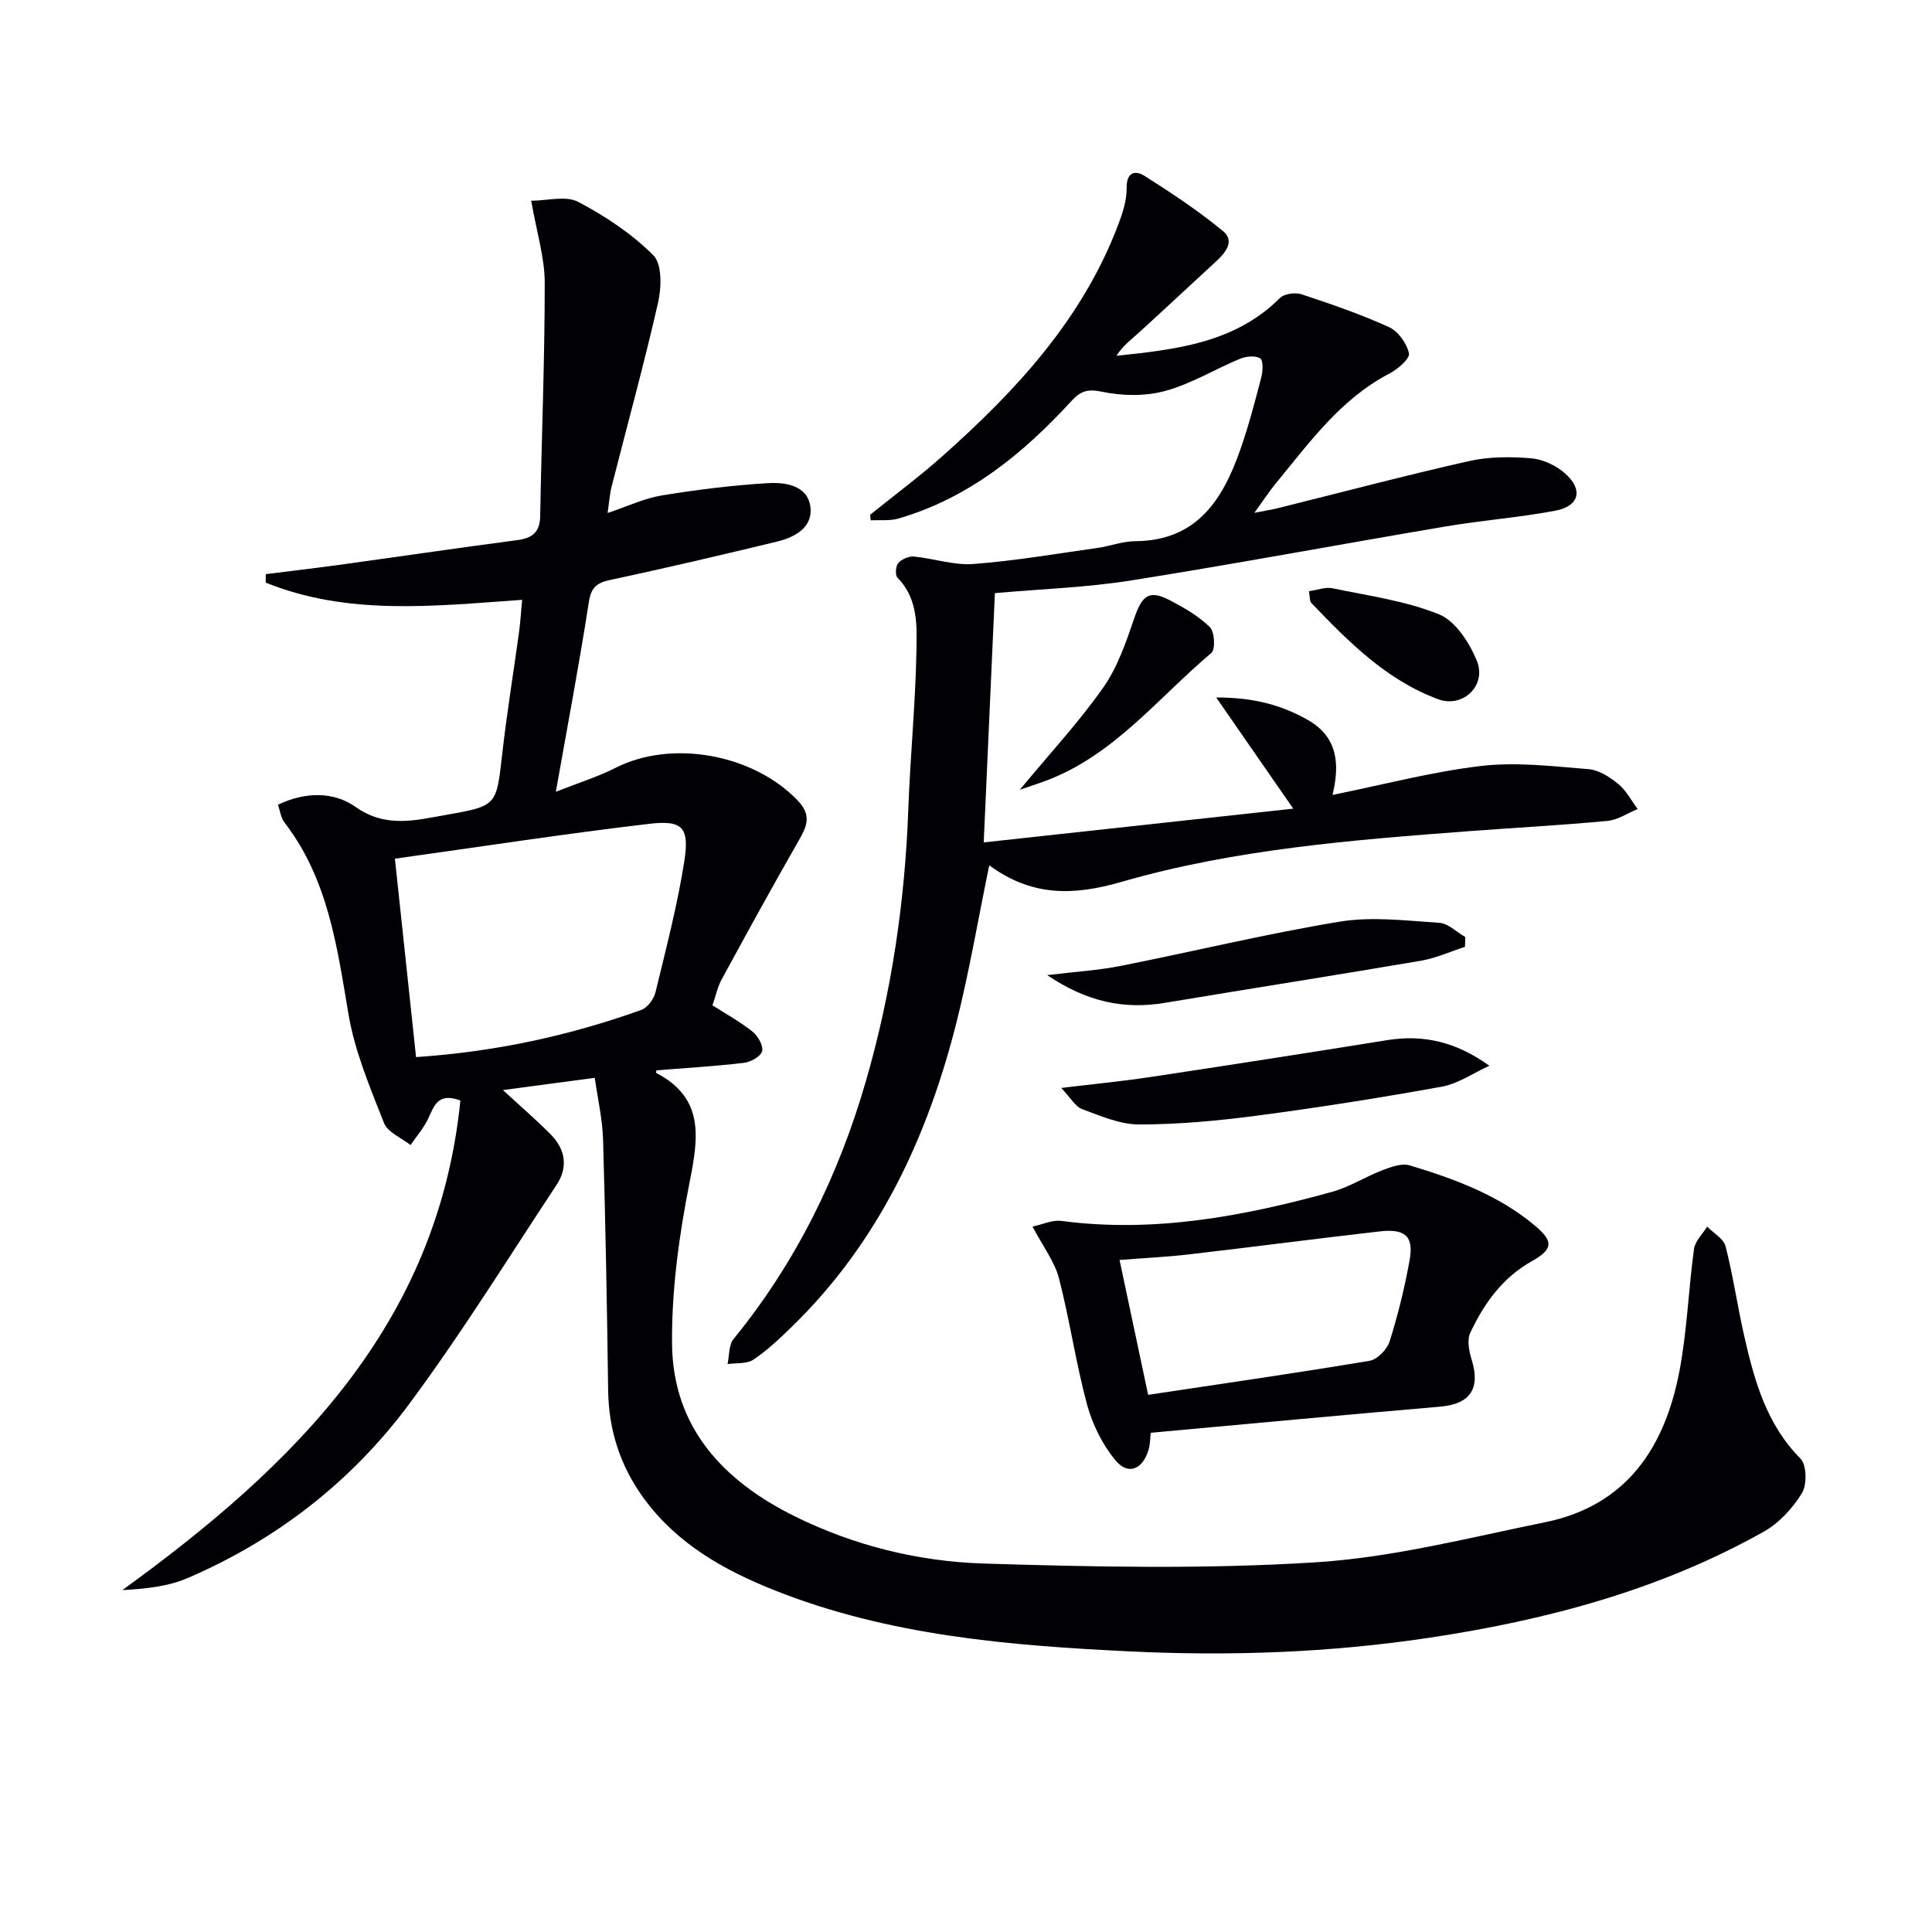
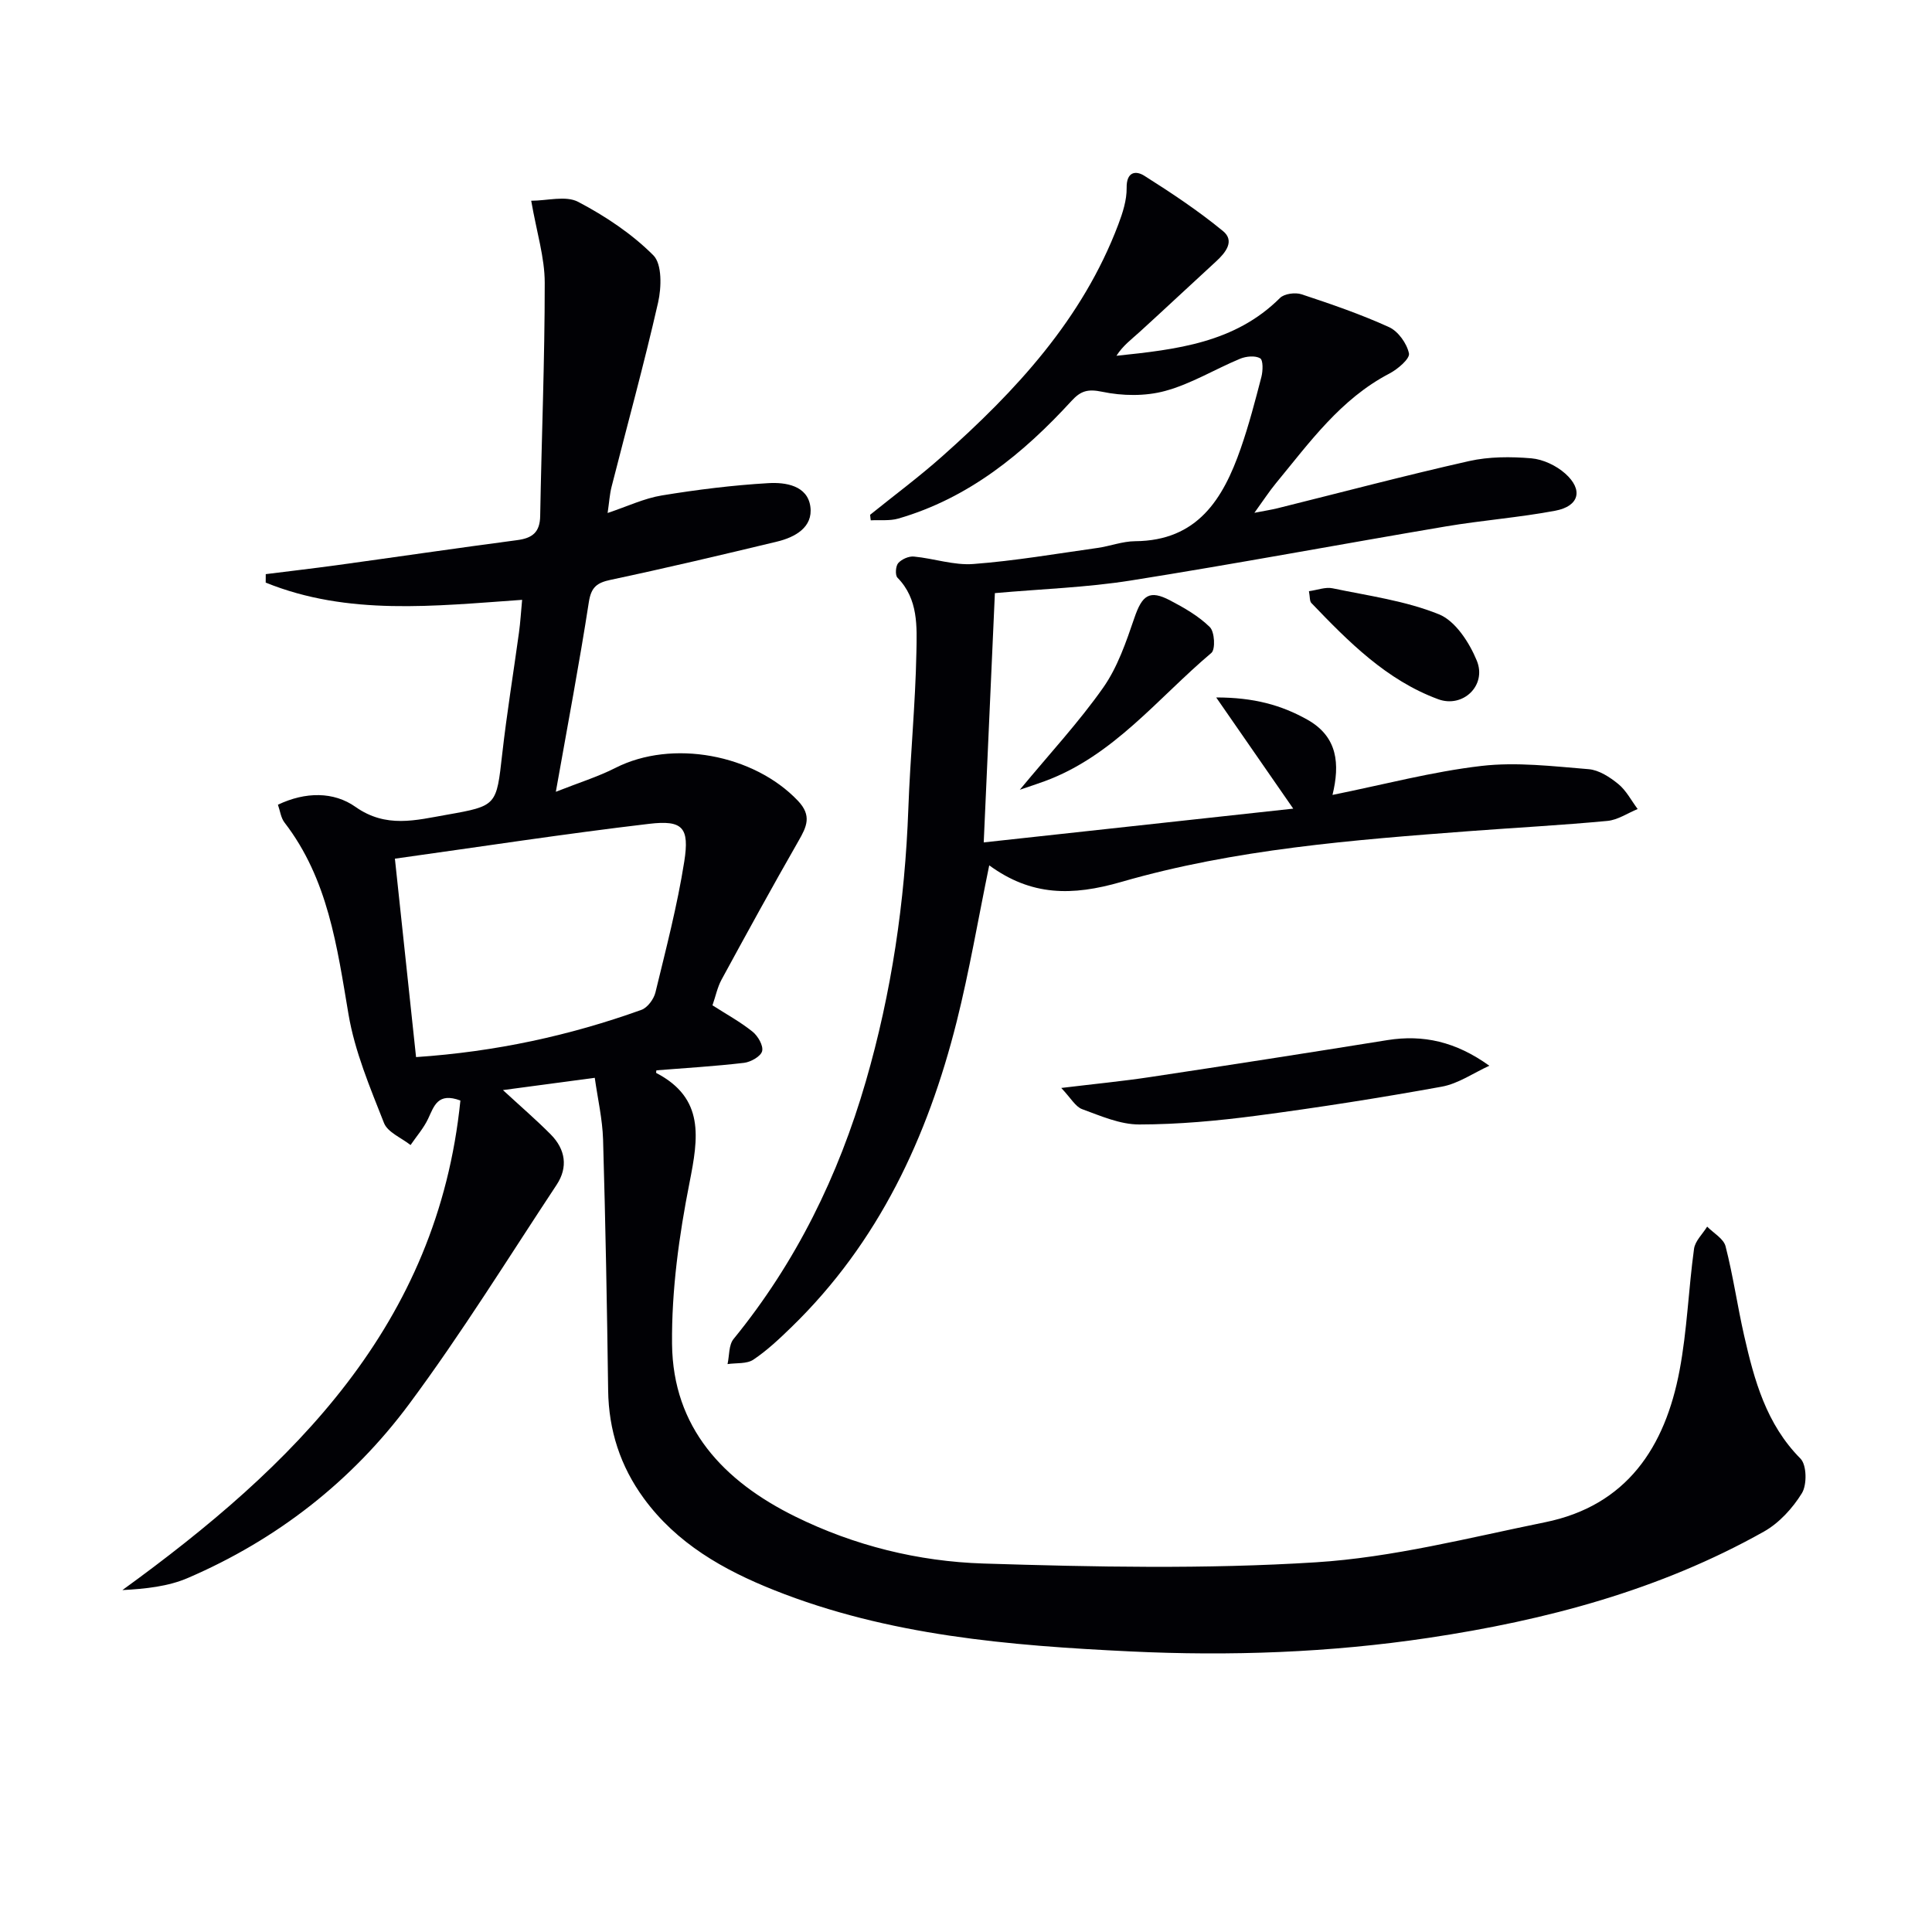
<svg xmlns="http://www.w3.org/2000/svg" enable-background="new 0 0 400 400" viewBox="0 0 400 400">
  <g fill="#010105">
    <path d="m123.14 223.15c-6.59.88-12.43 1.66-19.01 2.54 3.74 3.45 6.94 6.2 9.9 9.19 3.04 3.07 3.62 6.77 1.22 10.41-10.06 15.21-19.67 30.76-30.53 45.39-11.89 16.01-27.4 28.09-45.82 36.02-4.08 1.76-8.72 2.25-13.56 2.51 35.48-25.73 65.27-54.85 69.98-101.36-4.67-1.74-5.44 1.12-6.67 3.75-.92 1.96-2.41 3.65-3.65 5.47-1.89-1.5-4.74-2.63-5.5-4.57-2.89-7.35-6.05-14.81-7.35-22.52-2.37-14.01-4.22-27.97-13.25-39.69-.75-.97-.9-2.39-1.36-3.68 5.71-2.72 11.56-2.73 16.05.44 6.35 4.48 12.49 2.76 18.89 1.64 10.44-1.84 10.29-1.91 11.5-12.59.95-8.41 2.32-16.77 3.47-25.15.29-2.1.41-4.23.65-6.76-18.16 1.27-36.06 3.34-53.09-3.57 0-.58.01-1.17.01-1.75 4.85-.61 9.7-1.17 14.54-1.83 12.5-1.72 24.99-3.56 37.51-5.21 3.14-.41 4.71-1.61 4.77-4.99.28-16.1.95-32.2.94-48.3 0-5.21-1.66-10.42-2.8-16.98 3.31 0 7.16-1.11 9.72.23 5.62 2.95 11.12 6.61 15.57 11.07 1.82 1.82 1.69 6.65.98 9.78-2.91 12.78-6.4 25.43-9.63 38.14-.4 1.57-.49 3.21-.82 5.43 4.08-1.36 7.55-3.03 11.2-3.63 7.31-1.2 14.69-2.12 22.08-2.55 3.55-.21 8.12.48 8.7 4.89.56 4.25-3.17 6.32-6.93 7.22-11.44 2.75-22.89 5.46-34.39 7.9-2.89.61-4.07 1.52-4.55 4.64-1.95 12.61-4.33 25.15-6.83 39.25 4.73-1.87 8.71-3.1 12.37-4.96 11.68-5.93 28.58-2.83 37.75 6.82 2.93 3.08 1.82 5.36.12 8.32-5.44 9.5-10.7 19.09-15.93 28.71-.86 1.58-1.22 3.43-1.88 5.32 2.85 1.83 5.75 3.41 8.29 5.45 1.12.89 2.28 2.9 1.99 4.04-.27 1.08-2.35 2.25-3.74 2.42-6.04.71-12.11 1.07-18.15 1.55-.02.26-.09.52-.04.54 10.07 5.25 8.73 13.42 6.9 22.7-2.17 10.97-3.73 22.29-3.62 33.43.18 17.31 10.64 28.39 25.52 35.72 12.26 6.04 25.47 9.29 38.92 9.72 22.93.72 45.96 1.19 68.82-.25 15.94-1 31.72-5.09 47.47-8.29 16.95-3.44 24.87-15.57 27.86-31.41 1.57-8.29 1.85-16.82 3-25.2.22-1.63 1.78-3.07 2.72-4.6 1.32 1.34 3.4 2.49 3.81 4.07 1.56 6.09 2.45 12.35 3.84 18.48 2.11 9.27 4.58 18.33 11.67 25.48 1.3 1.31 1.37 5.4.3 7.15-1.92 3.12-4.72 6.19-7.89 7.97-21.58 12.12-45.09 18.35-69.4 21.99-20.49 3.07-41.12 3.8-61.75 2.81-25.07-1.21-50.09-3.26-73.78-12.7-10.49-4.18-20.14-9.65-26.97-19.01-4.84-6.63-7.26-14.07-7.37-22.34-.23-17.31-.55-34.63-1.05-51.93-.13-4.23-1.11-8.44-1.72-12.78zm-37-4.29c16.46-1.11 31.78-4.44 46.66-9.78 1.26-.45 2.56-2.22 2.9-3.6 2.18-8.99 4.53-17.98 5.97-27.11 1.11-7.07-.33-8.63-7.31-7.8-17.41 2.05-34.74 4.72-52.6 7.21 1.46 13.73 2.88 27.07 4.38 41.08z" />
    <path d="m180.15 106.58c4.97-4.01 10.12-7.83 14.89-12.07 15.3-13.59 29.06-28.41 36.48-48 .92-2.43 1.78-5.09 1.74-7.63-.05-3.34 1.89-3.61 3.66-2.49 5.6 3.54 11.16 7.24 16.28 11.44 2.51 2.05.56 4.47-1.42 6.29-5.28 4.84-10.49 9.74-15.78 14.56-1.69 1.54-3.54 2.89-4.85 4.98 12.42-1.3 24.52-2.66 33.86-11.97.89-.89 3.16-1.19 4.46-.76 6.13 2.03 12.26 4.13 18.12 6.8 1.89.86 3.69 3.38 4.12 5.44.23 1.09-2.34 3.28-4.05 4.17-10.11 5.27-16.53 14.27-23.51 22.73-1.36 1.65-2.53 3.46-4.44 6.1 2.21-.43 3.53-.63 4.82-.95 13.2-3.28 26.36-6.77 39.63-9.76 4.15-.93 8.63-.93 12.89-.57 2.44.21 5.17 1.51 7.02 3.16 3.77 3.36 2.9 6.75-2.07 7.69-7.49 1.41-15.14 1.98-22.66 3.25-21.76 3.68-43.45 7.74-65.24 11.2-9.15 1.45-18.49 1.75-28.12 2.61-.74 16.6-1.5 33.57-2.31 51.61 21.26-2.32 42.49-4.63 64.08-6.99-5.44-7.85-10.33-14.91-15.95-23.02 7.78 0 13.47 1.57 18.86 4.59 6.32 3.54 6.77 9.2 5.22 15.59 10.7-2.16 20.67-4.82 30.82-6 7.29-.85 14.82.07 22.21.67 2.14.17 4.4 1.65 6.15 3.08 1.64 1.34 2.69 3.42 4 5.17-2.08.85-4.11 2.26-6.26 2.46-9.43.89-18.89 1.39-28.34 2.1-24.35 1.84-48.82 3.74-72.29 10.53-10.26 2.96-18.66 2.92-27.36-3.43-2.3 11.16-4.11 21.87-6.74 32.36-6.01 23.91-16.16 45.69-34.14 63.18-2.5 2.43-5.07 4.87-7.95 6.8-1.37.92-3.54.65-5.35.92.39-1.76.23-3.96 1.25-5.2 12.92-15.84 21.7-33.76 27.37-53.3 5.35-18.44 8.11-37.27 8.81-56.45.39-10.8 1.46-21.57 1.67-32.37.1-5.34.44-11.06-3.92-15.5-.51-.52-.38-2.41.16-3.02.72-.81 2.19-1.46 3.26-1.35 4.12.39 8.27 1.85 12.3 1.54 8.59-.65 17.12-2.12 25.66-3.32 2.62-.37 5.21-1.38 7.82-1.4 12.92-.09 18.23-8.74 21.87-19.21 1.69-4.85 2.99-9.84 4.28-14.81.32-1.25.38-3.47-.26-3.85-1.03-.6-2.9-.42-4.14.09-5.21 2.16-10.14 5.21-15.52 6.67-4.1 1.12-8.86 1.05-13.05.17-2.98-.62-4.44-.18-6.32 1.87-10.03 10.94-21.29 20.15-35.87 24.38-1.79.52-3.81.26-5.72.37-.06-.36-.09-.76-.13-1.15z" />
-     <path d="m238.25 296.64c-.14 1.22-.12 2.42-.45 3.51-1.21 4.09-4.23 5.36-6.85 2.2-2.71-3.26-4.77-7.45-5.89-11.56-2.33-8.62-3.58-17.52-5.82-26.16-.89-3.42-3.24-6.45-5.46-10.68 2.02-.42 4.09-1.42 5.99-1.17 19.18 2.53 37.7-.96 56.02-6.02 3.62-1 6.91-3.14 10.45-4.49 1.78-.68 4-1.49 5.64-.99 9.24 2.8 18.31 6.11 25.87 12.44 3.88 3.25 3.86 4.89-.55 7.36-6.12 3.43-9.95 8.79-12.8 14.87-.7 1.48-.26 3.78.28 5.51 1.88 6.03-.28 9.23-6.48 9.77-19.84 1.7-39.68 3.56-59.95 5.41zm-.54-7.85c15.75-2.37 30.82-4.54 45.83-7.05 1.62-.27 3.65-2.36 4.17-4.02 1.73-5.51 3.12-11.16 4.14-16.84.88-4.93-.9-6.54-6.23-5.93-13.17 1.51-26.31 3.23-39.47 4.76-4.66.54-9.37.76-14.36 1.15 2.07 9.79 3.95 18.66 5.92 27.93z" />
    <path d="m308.35 220.65c-3.27 1.49-6.4 3.7-9.83 4.33-12.72 2.31-25.51 4.32-38.33 6.01-8.05 1.06-16.21 1.81-24.32 1.82-3.95.01-7.99-1.77-11.82-3.17-1.4-.51-2.34-2.3-4.33-4.39 7.02-.85 12.74-1.4 18.42-2.26 16.39-2.47 32.77-5.02 49.13-7.65 7.37-1.17 14.12.3 21.08 5.31z" />
-     <path d="m303.31 196.03c-3.04.98-6.01 2.35-9.13 2.88-17.65 3.01-35.35 5.77-53.01 8.72-8.44 1.41-16.13-.19-24.36-5.74 5.81-.71 10.6-.99 15.26-1.92 15.11-2.99 30.1-6.65 45.29-9.15 6.69-1.1 13.76-.21 20.62.24 1.86.12 3.6 1.92 5.4 2.95-.02.68-.04 1.35-.07 2.02z" />
+     <path d="m303.31 196.03z" />
    <path d="m211.14 163.51c6.24-7.54 12.24-14 17.27-21.15 2.97-4.23 4.74-9.43 6.44-14.4 1.62-4.75 3.12-5.91 7.43-3.64 2.92 1.53 5.9 3.24 8.21 5.52.99.98 1.18 4.61.31 5.34-11.1 9.36-20.25 21.31-34.51 26.56-1.5.55-3.02 1.04-5.15 1.77z" />
    <path d="m271 122.4c1.8-.25 3.44-.91 4.89-.6 7.42 1.55 15.1 2.58 22.04 5.39 3.41 1.38 6.3 5.87 7.83 9.6 2.1 5.13-2.88 9.86-7.99 7.98-10.73-3.96-18.57-11.9-26.28-19.94-.36-.39-.26-1.21-.49-2.43z" />
  </g>
</svg>